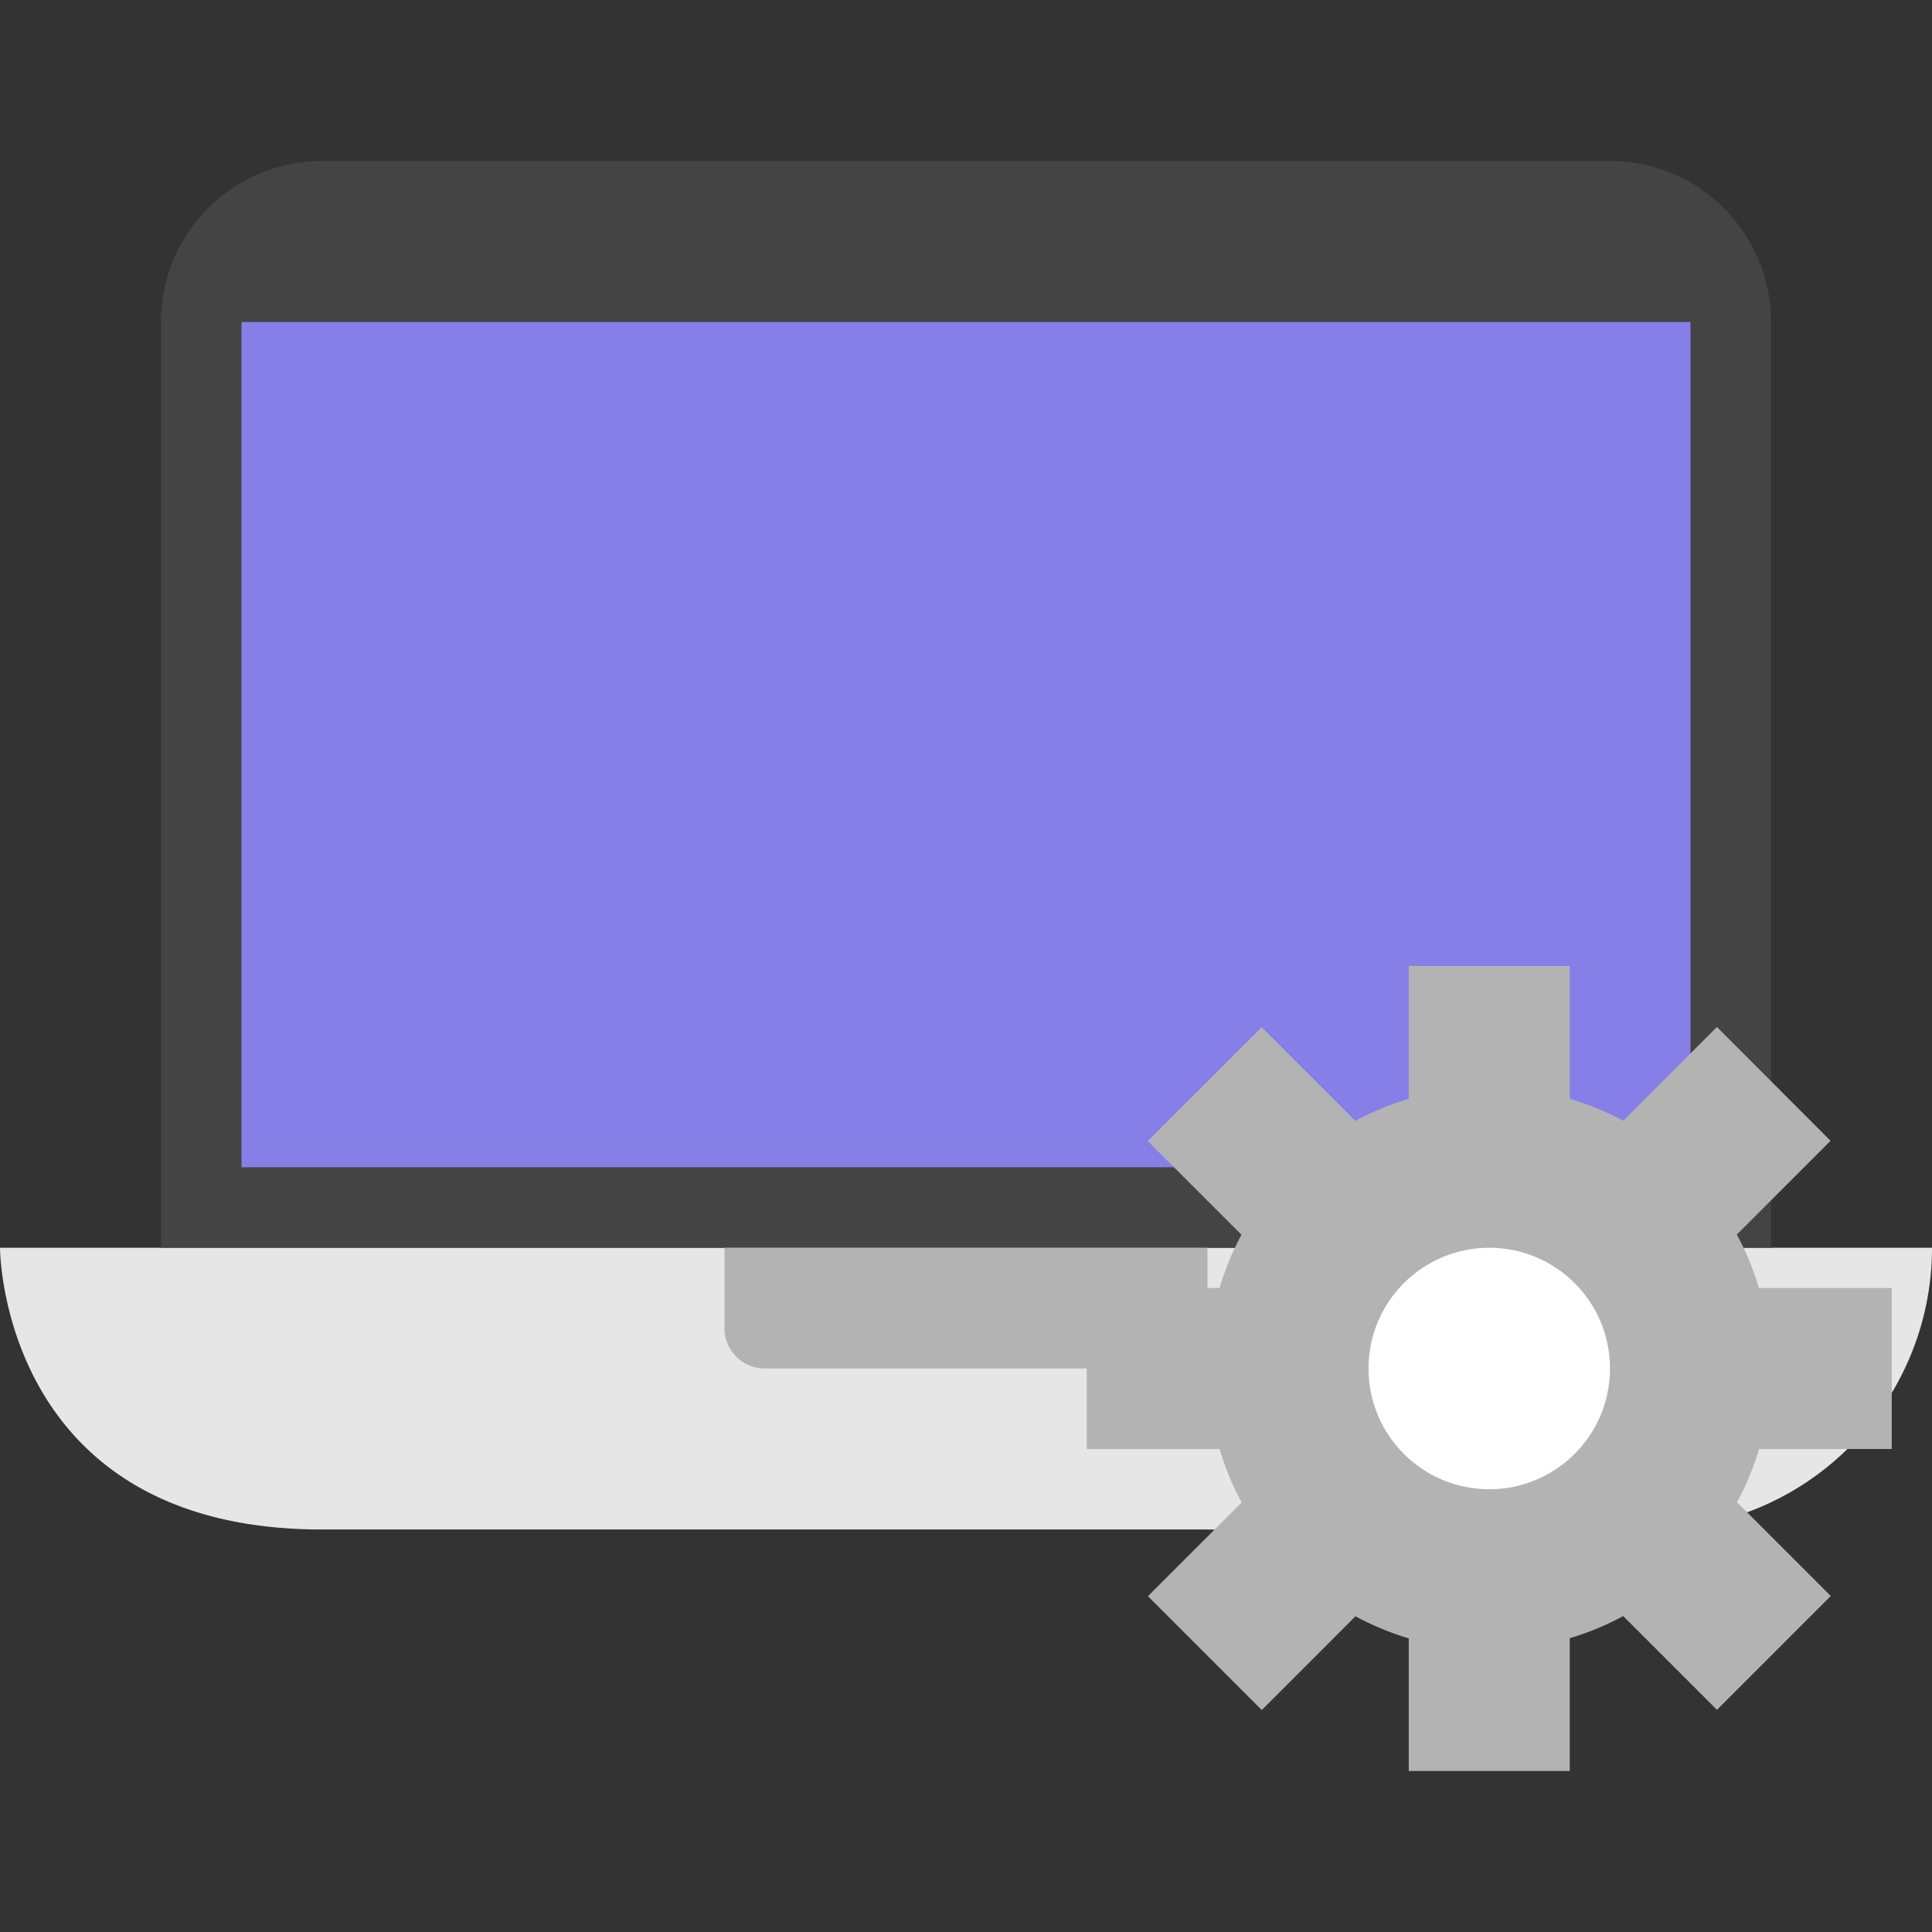
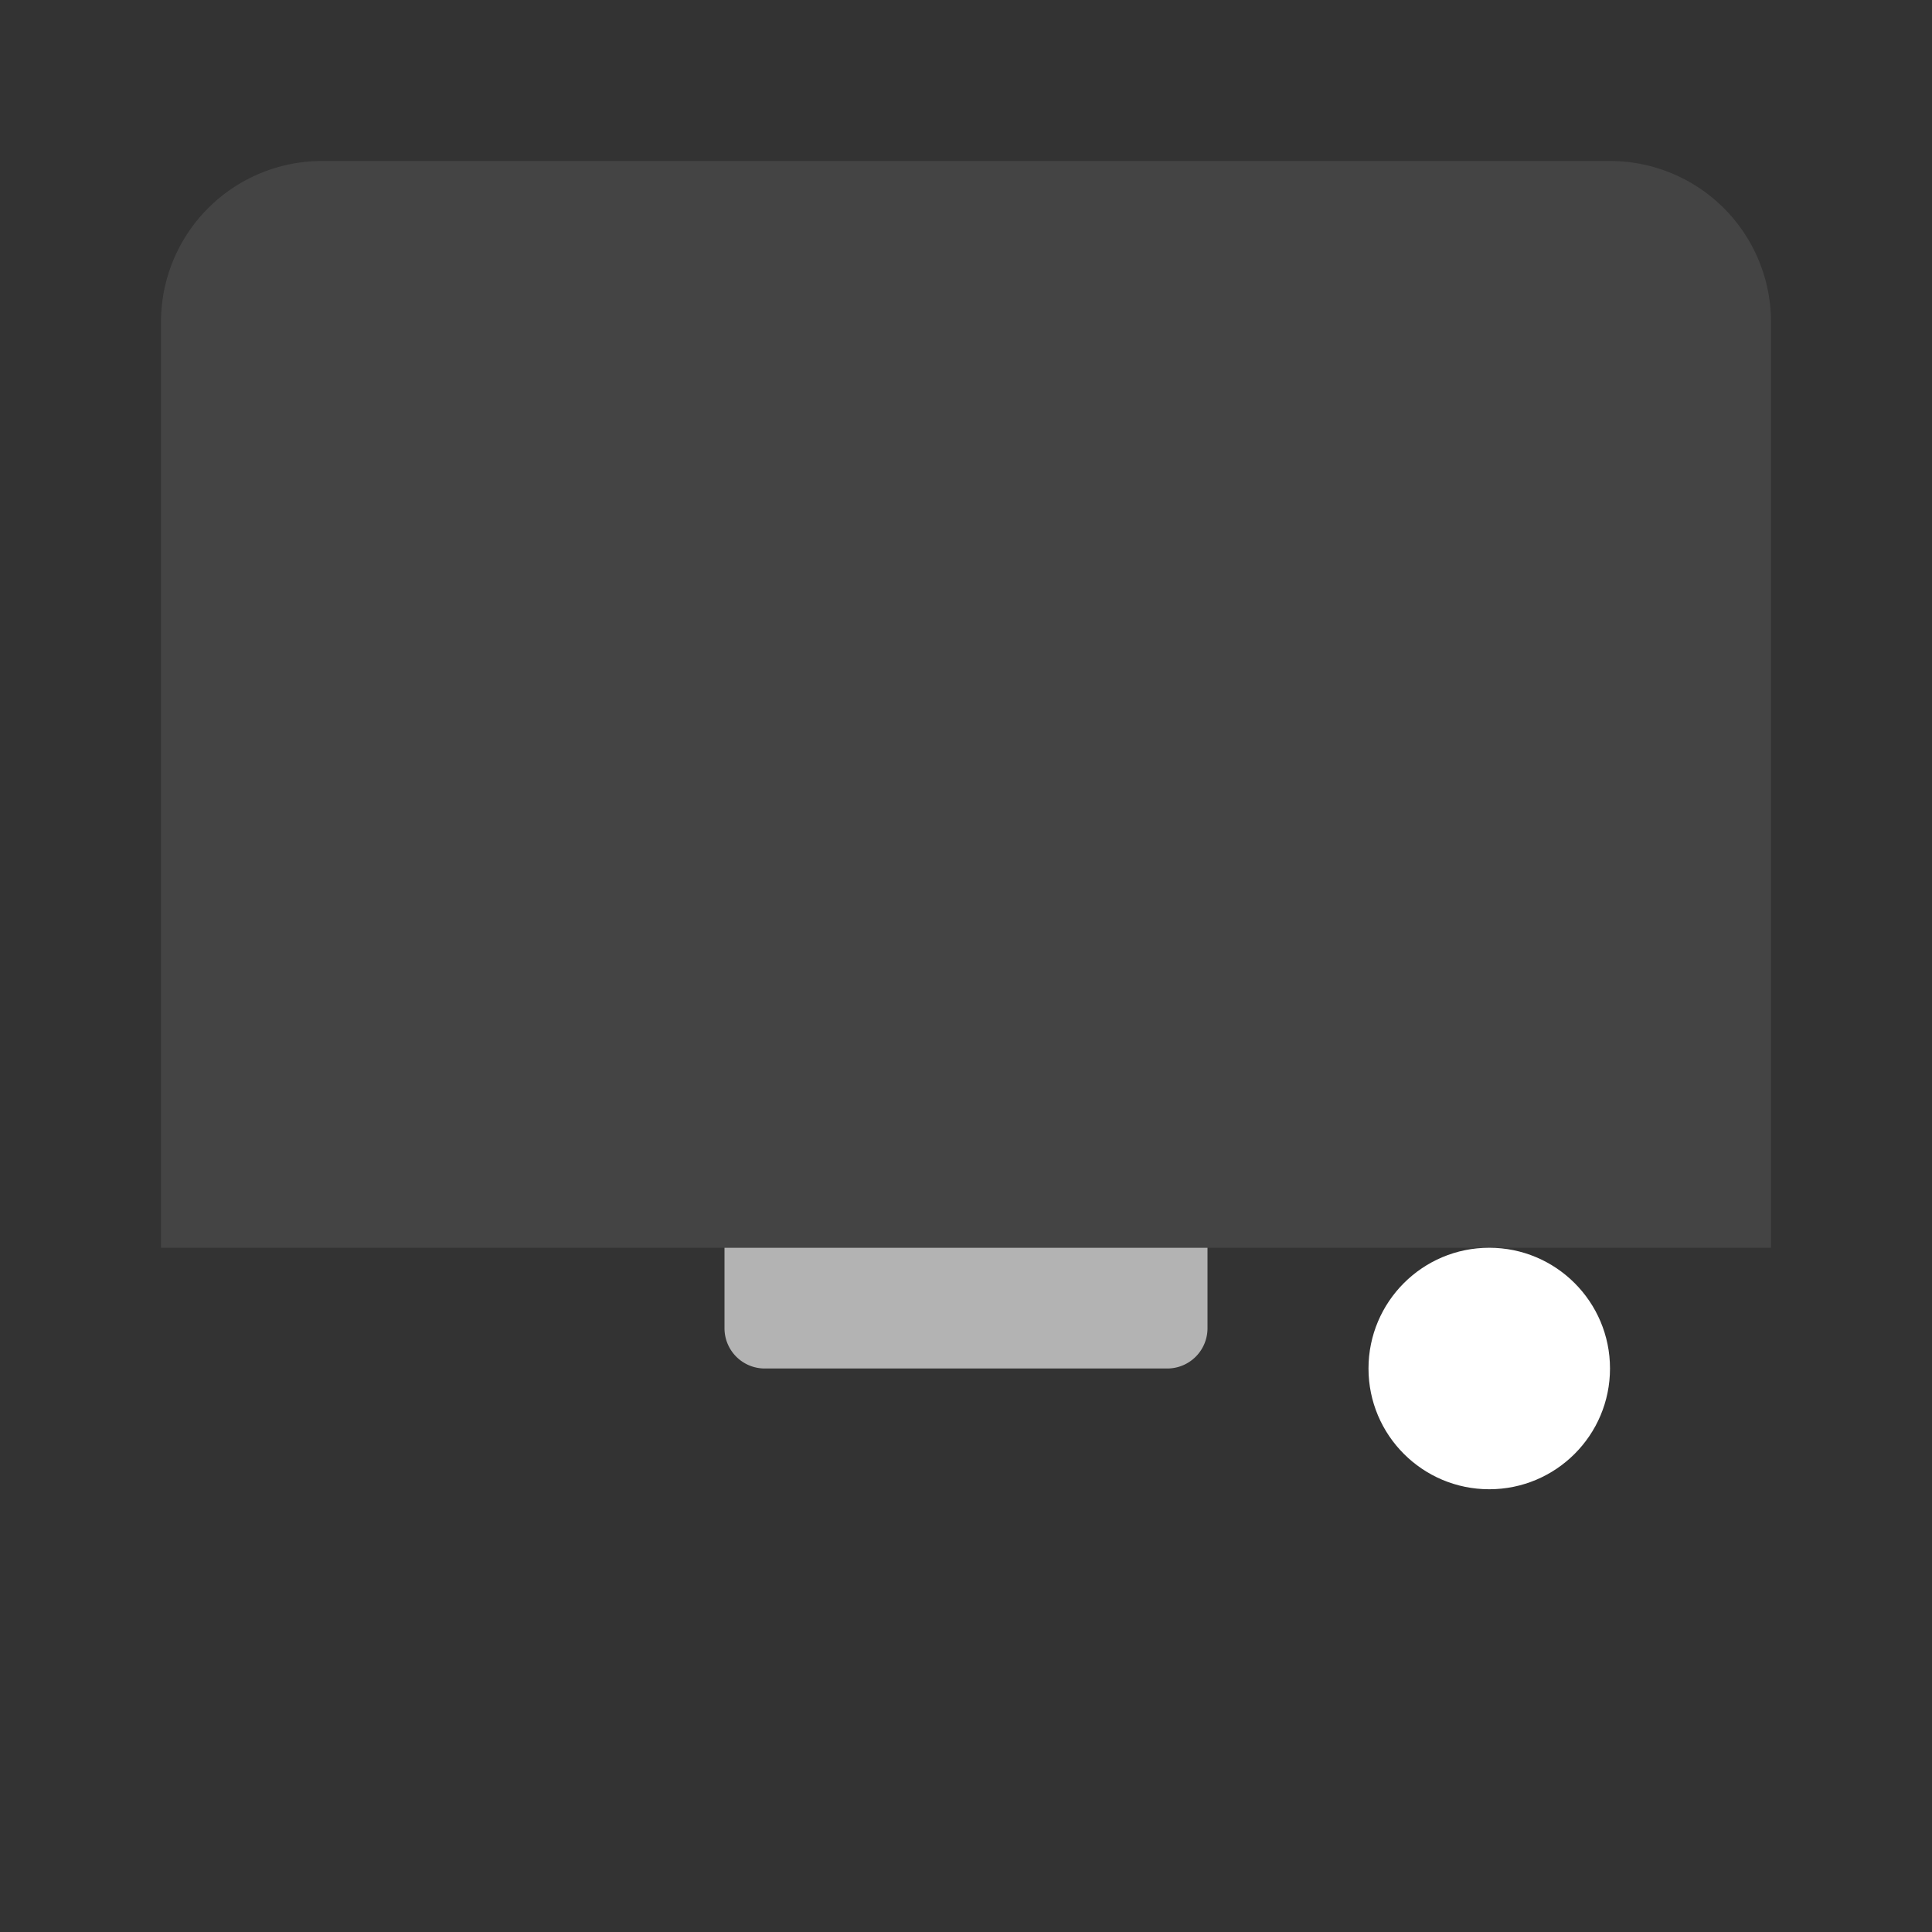
<svg xmlns="http://www.w3.org/2000/svg" width="64" height="64" viewBox="0 0 48 48">
  <rect x="0" y="0" width="48" height="48" fill="#333333" stroke="none" />
  <title>l-settings</title>
  <g>
-     <path d="M0,31s0,7,8,7H41a7,7,0,0,0,7-7Z" fill="#e6e6e6" />
    <path d="M44,31V8a4,4,0,0,0-4-4H8A4,4,0,0,0,4,8V31Z" fill="#444" />
    <path d="M18,31H30a0,0,0,0,1,0,0v2a1,1,0,0,1-1,1H19a1,1,0,0,1-1-1V31A0,0,0,0,1,18,31Z" fill="#b3b3b3" />
-     <rect x="6" y="8" width="36" height="21" fill="#867fe8" />
-     <path d="M42.657,25.515l-2.329,2.329A6.942,6.942,0,0,0,39,27.3V24H35v3.3a6.845,6.845,0,0,0-1.328.549L31.343,25.52l-2.828,2.828,2.329,2.329A6.871,6.871,0,0,0,30.3,32H27v4h3.3a6.845,6.845,0,0,0,.549,1.328L28.52,39.657l2.828,2.828,2.329-2.329A6.954,6.954,0,0,0,35,40.705V44h4V40.7a6.845,6.845,0,0,0,1.328-.549l2.329,2.329,2.828-2.828-2.329-2.329A6.954,6.954,0,0,0,43.705,36H47V32H43.7a6.845,6.845,0,0,0-.549-1.328l2.329-2.329Z" fill="#b3b3b3" />
    <circle cx="37" cy="34" r="3" fill="#fff" />
  </g>
</svg>